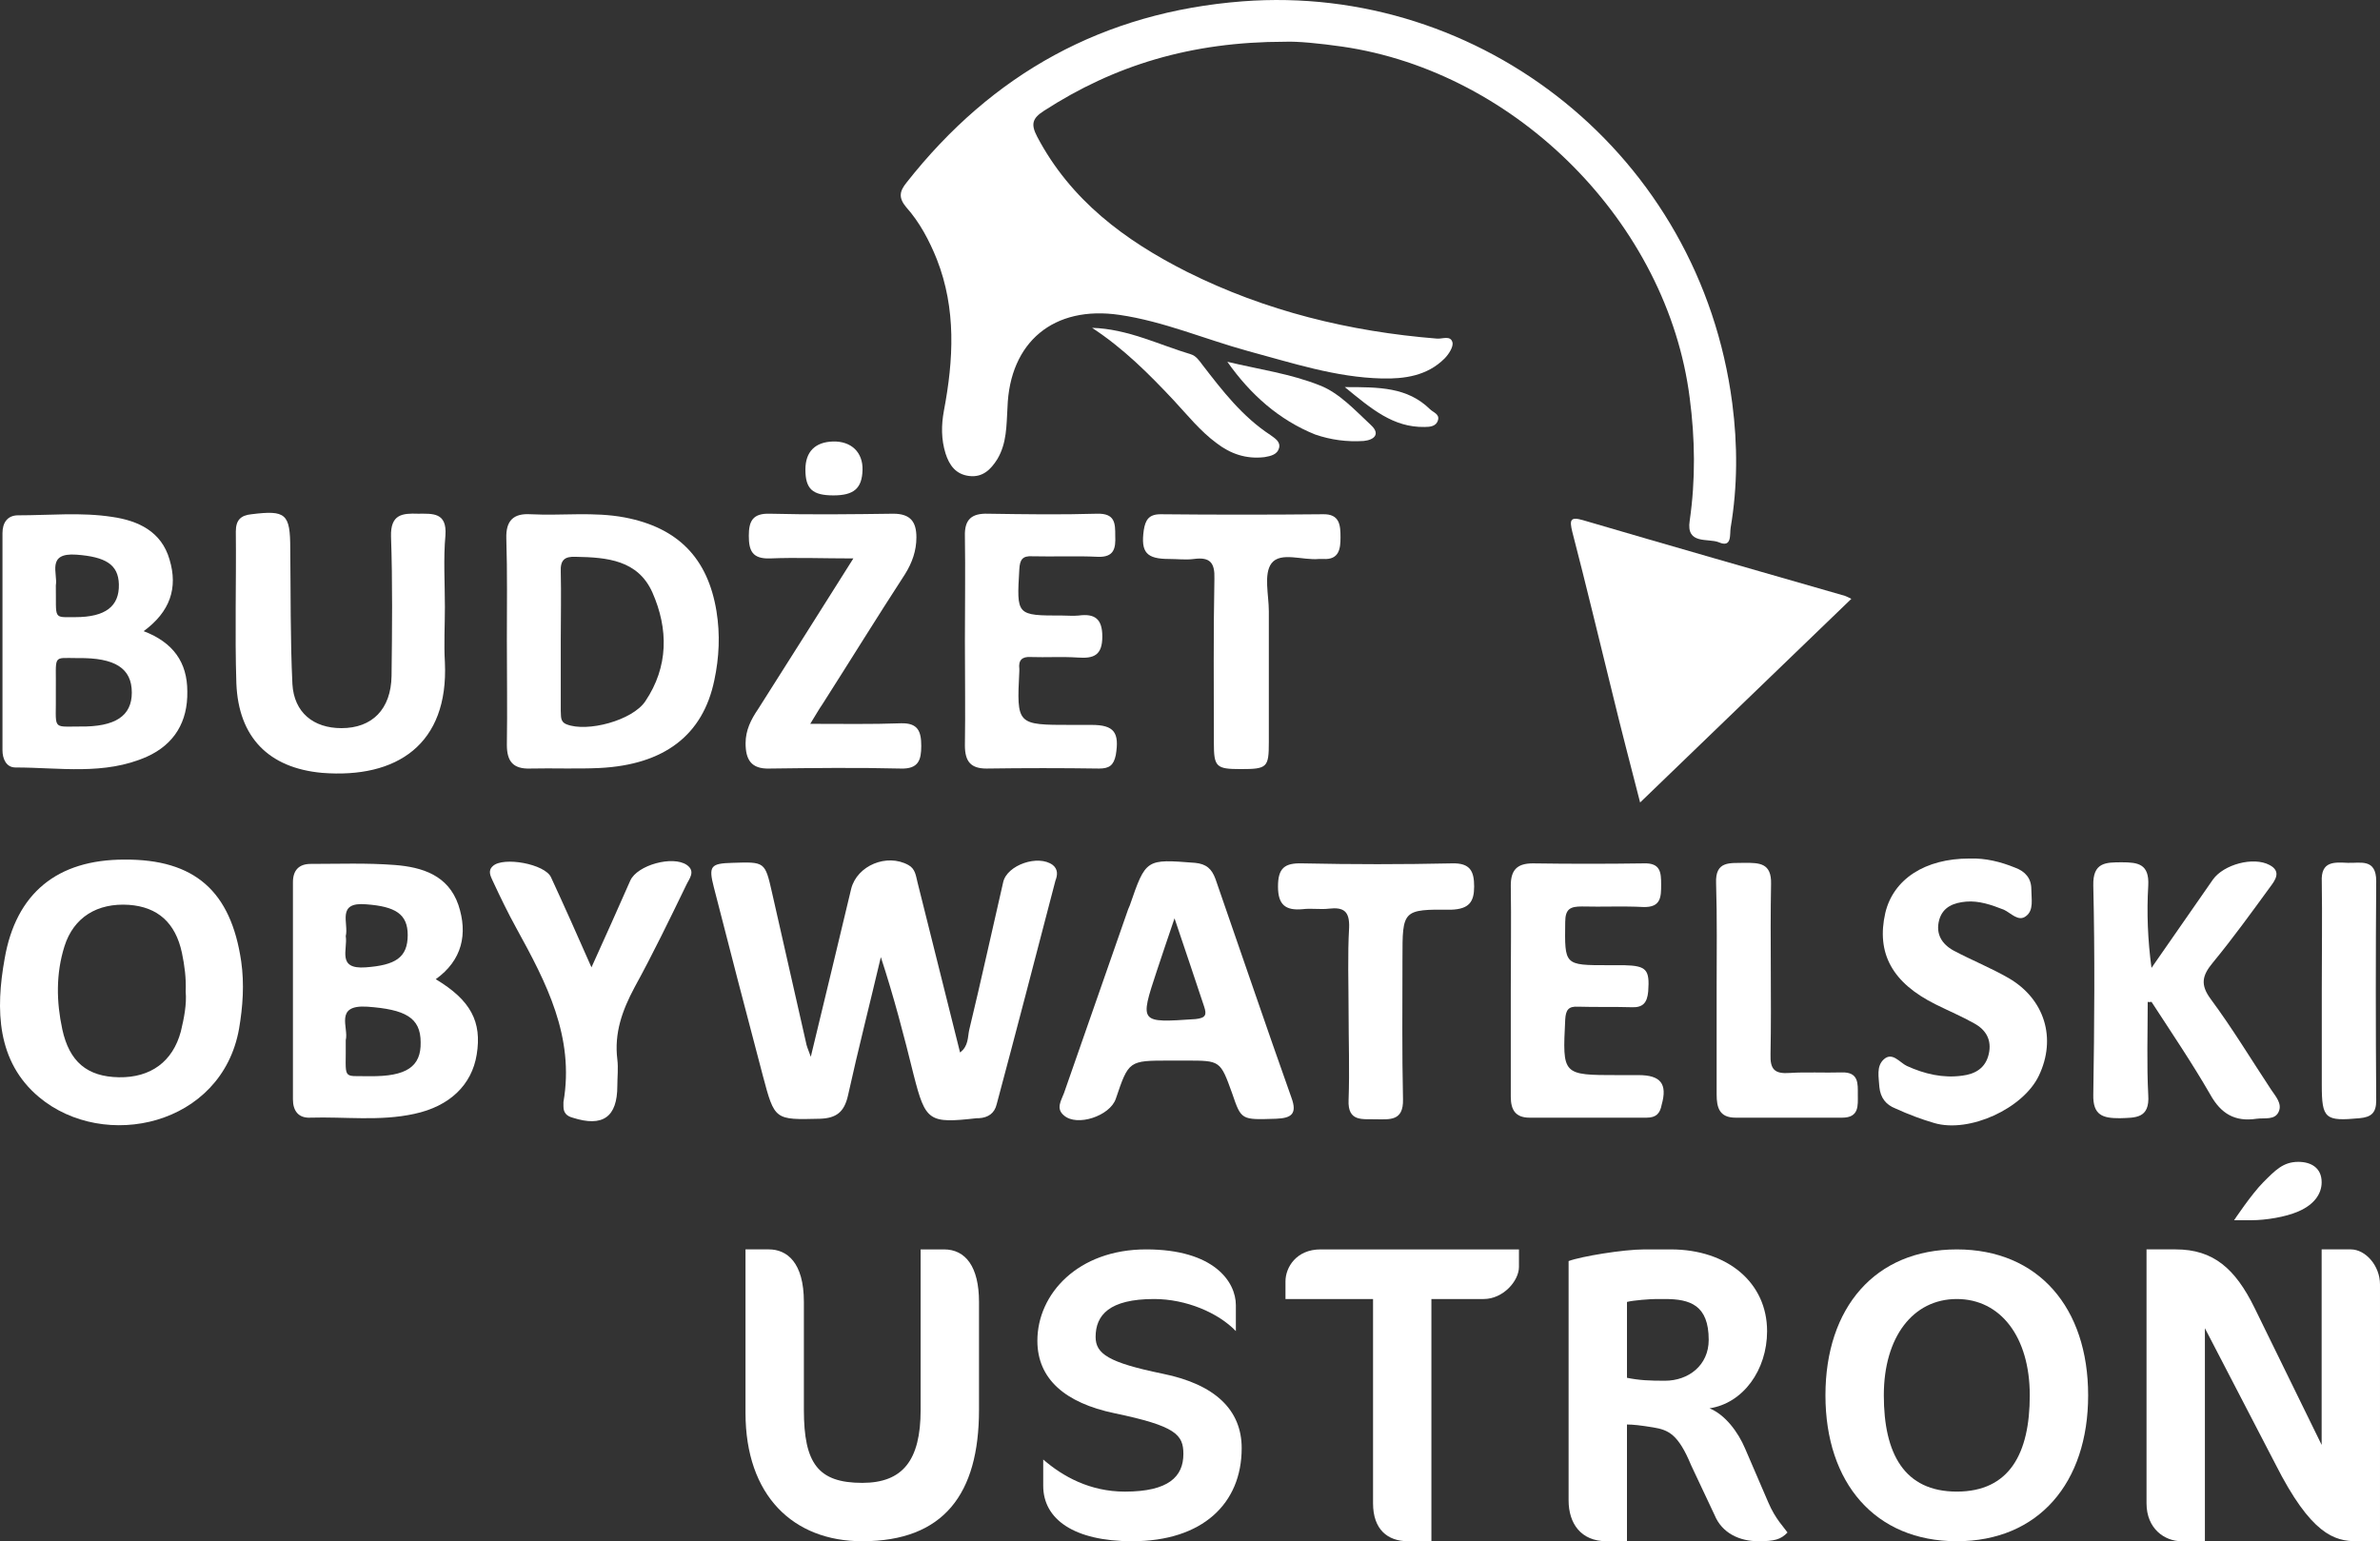
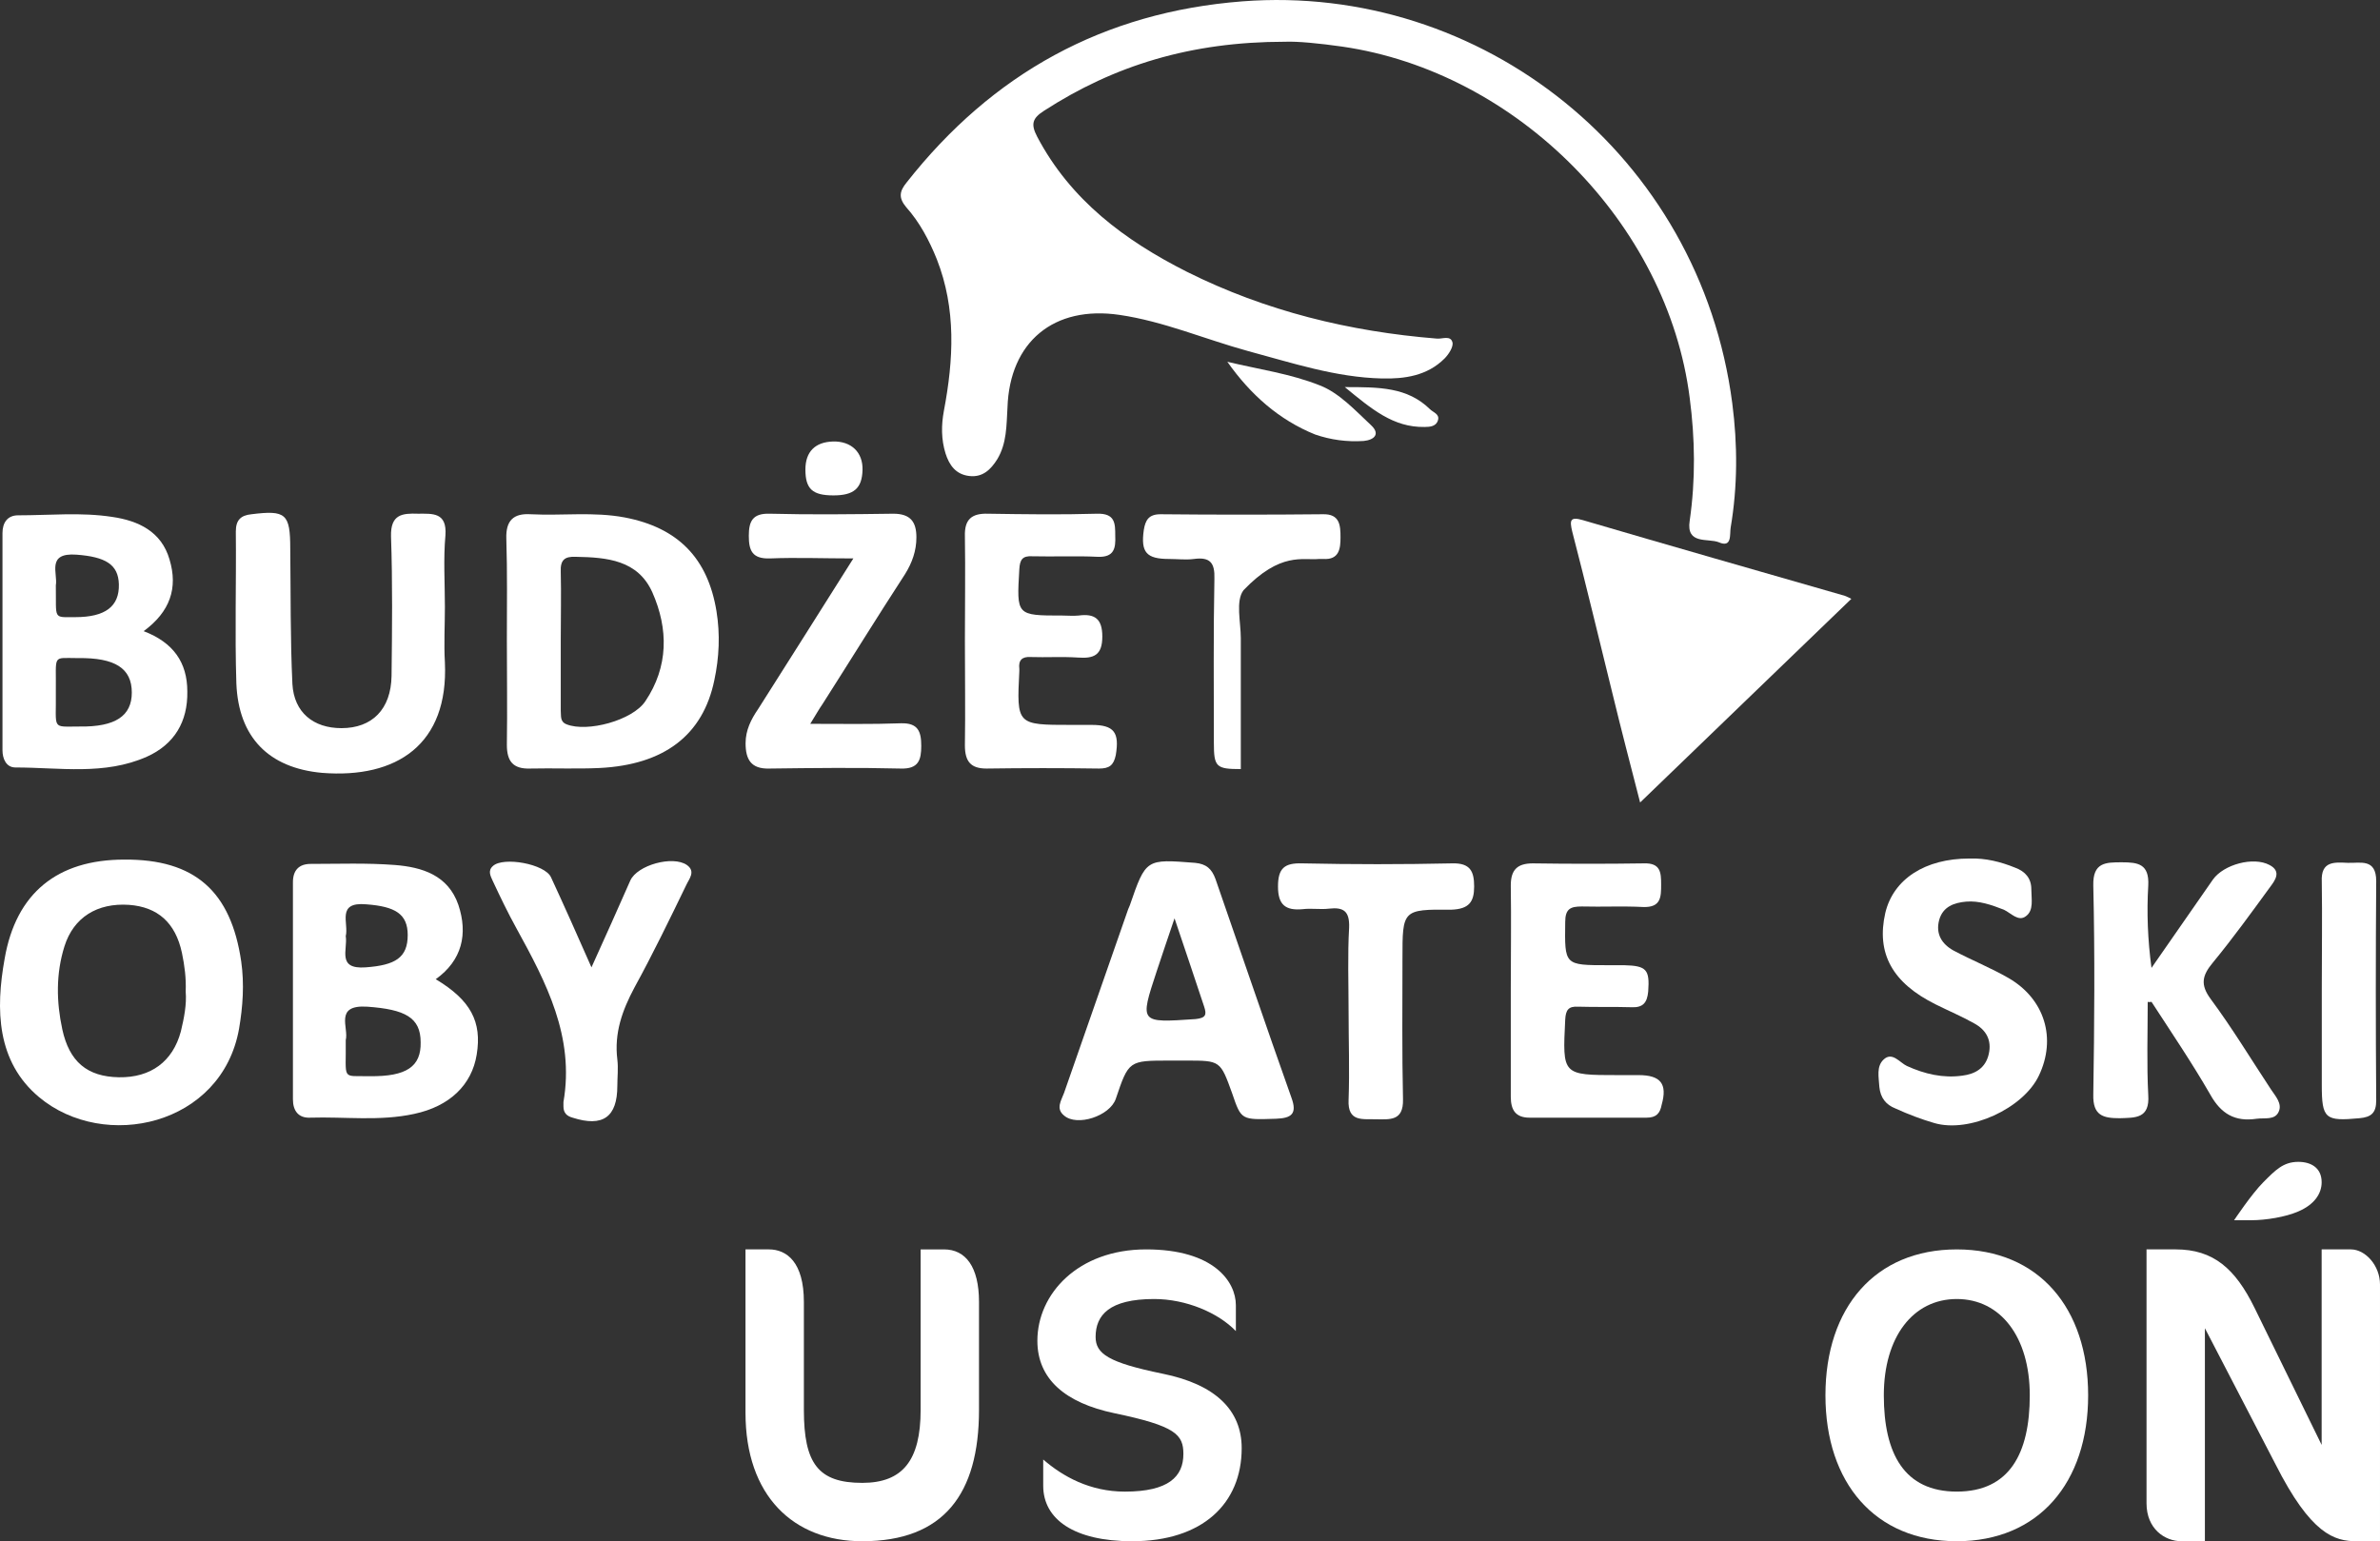
<svg xmlns="http://www.w3.org/2000/svg" version="1.1" x="0px" y="0px" width="587.779px" height="380.703px" viewBox="0.052 192.91 587.779 380.703" enable-background="new 0.052 192.91 587.779 380.703" xml:space="preserve">
  <rect x="0.052" y="192.91" width="587.779" height="380.703" fill="#333333" stroke="none" />
  <g id="Warstwa_1">
    <g>
      <path fill="#FFFFFF" d="M231.431,256.987c4.791,12.243,4.126,24.753,1.73,37.396c-0.666,3.593-0.666,7.053,0.399,10.513    c0.932,2.929,2.529,5.19,5.856,5.59c3.327,0.399,5.323-1.597,6.92-4.125c2.396-3.993,2.263-8.385,2.529-12.776    c0.532-16.236,11.445-25.286,27.681-22.891c10.913,1.598,21.027,5.989,31.674,8.917c10.912,2.928,21.693,6.521,33.139,6.787    c5.588,0.133,11.178-0.665,15.438-4.924c1.064-1.064,2.129-2.795,1.996-3.859c-0.4-1.996-2.529-0.932-3.859-1.065    c-21.561-1.729-42.32-6.787-61.751-16.502c-15.304-7.719-28.746-17.7-36.997-33.403c-1.597-3.062-1.197-4.525,1.73-6.389    c17.301-11.179,36.198-17.034,59.489-17.034c3.061-0.133,8.516,0.399,14.105,1.197c43.252,6.255,80.383,43.784,85.84,86.771    c1.33,10.114,1.463,20.229,0,30.343c-0.932,5.989,4.523,4.259,7.186,5.323c3.328,1.464,2.662-1.996,2.928-3.593    c1.73-10.248,1.73-20.495,0.4-30.742c-7.986-61.352-62.018-103.805-120.973-99.28c-34.336,2.662-61.751,17.833-82.912,44.716    c-1.73,2.13-2.129,3.727-0.133,6.122C227.173,247.804,229.568,252.329,231.431,256.987z" />
      <path fill="#FFFFFF" d="M388.335,324.194c3.461,13.308,6.654,26.749,9.982,40.19c2.129,8.784,4.391,17.435,6.787,26.75    c17.699-17.034,34.734-33.537,52.168-50.306c-1.064-0.532-1.598-0.798-2.262-0.932c-21.293-6.121-42.721-12.243-64.014-18.498    C387.804,320.468,387.671,321.399,388.335,324.194z" />
      <path fill="#FFFFFF" d="M3.859,382.484c10.913,0,21.958,1.996,32.472-2.662c6.787-3.061,10.114-8.65,9.981-16.103    c0-7.187-3.46-12.11-10.78-14.905c6.521-4.791,8.517-10.646,6.388-17.7c-1.997-6.92-7.719-9.582-14.107-10.514    c-7.719-1.197-15.438-0.399-23.29-0.399c-2.662,0-3.859,1.863-3.859,4.392c0,17.834,0,35.8,0,53.633    C0.666,380.355,1.597,382.484,3.859,382.484z M32.605,363.985c0,5.723-3.993,8.518-12.909,8.385c-7.053,0-5.723,0.932-5.855-8.518    c0.133-9.448-1.065-8.384,5.456-8.384C28.48,355.335,32.605,357.997,32.605,363.985z M18.898,329.917    c7.187,0.532,10.38,2.396,10.513,7.319c0.133,5.456-3.327,8.118-10.779,8.118c-5.59,0-4.658,0.665-4.791-7.853    C14.373,334.574,11.445,329.384,18.898,329.917z" />
      <path fill="#FFFFFF" d="M125.231,351.077c0,8.65,0.133,17.167,0,25.817c0,3.993,1.464,5.989,5.723,5.856    c5.723-0.134,11.445,0.133,17.168-0.134c15.97-0.798,25.552-8.118,28.347-21.692c1.198-5.59,1.464-11.312,0.532-17.034    c-2.129-13.043-9.449-20.628-22.624-23.157c-7.719-1.464-15.438-0.398-23.29-0.798c-4.259-0.267-6.122,1.597-5.989,5.988    C125.364,334.308,125.231,342.692,125.231,351.077z M142.266,330.449c7.719,0.133,15.305,0.798,18.898,8.783    c3.993,9.05,3.993,18.365-1.73,26.883c-3.194,4.791-14.373,7.719-19.43,5.723c-1.73-0.666-1.331-2.13-1.464-3.327    c0-5.855,0-11.845,0-17.7c0-5.59,0.133-11.179,0-16.636C138.406,331.247,139.471,330.315,142.266,330.449z" />
      <path fill="#FFFFFF" d="M109.927,356.533c-0.267-4.524,0-9.183,0-13.708c0-5.855-0.399-11.844,0.133-17.699    c0.399-5.723-3.194-5.324-6.787-5.324c-3.859-0.133-6.787,0.134-6.654,5.59c0.399,11.445,0.266,23.023,0.133,34.469    c-0.133,8.251-4.791,12.909-12.377,12.909c-6.92,0-11.711-3.859-12.11-10.913c-0.532-11.179-0.399-22.358-0.532-33.403    c0-8.651-1.065-9.582-9.582-8.518c-2.662,0.266-3.859,1.464-3.859,4.259c0.133,12.51-0.266,25.02,0.133,37.529    c0.532,13.308,7.985,20.894,21.16,22.092C98.082,385.279,110.858,376.761,109.927,356.533z" />
      <path fill="#FFFFFF" d="M184.187,376.496c0,3.992,1.331,6.388,5.855,6.255c10.78-0.134,21.692-0.267,32.472,0    c4.392,0.133,5.057-2.13,5.057-5.59c0-3.594-0.798-5.723-5.057-5.59c-7.187,0.267-14.373,0.134-22.358,0.134    c1.331-2.13,2.129-3.594,3.061-4.925c6.787-10.646,13.441-21.426,20.362-32.072c1.73-2.795,2.794-5.723,2.794-9.05    c0-3.859-1.464-5.855-5.723-5.855c-10.114,0.133-20.229,0.266-30.476,0c-4.259-0.134-5.19,1.862-5.19,5.456    c0,3.593,0.798,5.723,5.19,5.59c6.521-0.267,13.175,0,20.628,0c-8.251,13.042-15.837,25.152-23.556,37.263    C185.518,370.639,184.187,373.302,184.187,376.496z" />
      <path fill="#FFFFFF" d="M243.675,382.751c9.316-0.134,18.632-0.134,27.814,0c2.529,0,3.593-0.799,4.125-3.327    c0.932-5.59-0.399-7.453-5.989-7.453c-1.73,0-3.327,0-5.057,0c-13.441,0-13.441,0-12.776-13.309c0-0.133,0-0.398,0-0.532    c-0.266-2.129,0.666-3.061,2.795-2.928c3.859,0.133,7.719-0.133,11.711,0.133c3.859,0.267,5.989-0.532,5.989-5.189    c0-4.392-1.863-5.723-5.856-5.19c-1.331,0.133-2.662,0-3.993,0c-11.445,0-11.312,0-10.646-11.445    c0.133-2.396,0.799-3.327,3.194-3.194c5.456,0.134,10.779-0.133,16.236,0.134c3.993,0.133,4.392-2.13,4.259-5.19    c0-3.062,0-5.59-4.525-5.457c-8.917,0.267-17.966,0.134-26.883,0c-4.125-0.133-5.855,1.465-5.723,5.59    c0.133,8.65,0,17.168,0,25.818s0.133,17.301,0,25.818C238.352,381.02,239.815,382.751,243.675,382.751z" />
-       <path fill="#FFFFFF" d="M325.787,330.981c0.4,0,0.666,0,1.064,0c3.994,0.266,4.26-2.662,4.26-5.323    c0-2.928-0.133-5.855-4.393-5.723c-13.309,0.133-26.615,0.133-40.058,0c-2.928,0-3.726,1.464-4.125,3.859    c-0.798,5.589,0.666,7.187,6.255,7.187c1.996,0,4.125,0.266,6.122,0c3.992-0.532,5.191,0.932,5.056,4.924    c-0.266,13.441-0.133,27.016-0.133,40.457c0,5.989,0.533,6.521,6.654,6.521c6.521,0,6.92-0.399,6.92-6.654    c0-6.521,0-13.175,0-19.696c0-4.259,0-8.385,0-12.643c0-3.993-1.33-9.183,0.666-11.845    C316.337,329.118,321.794,331.381,325.787,330.981z" />
+       <path fill="#FFFFFF" d="M325.787,330.981c0.4,0,0.666,0,1.064,0c3.994,0.266,4.26-2.662,4.26-5.323    c0-2.928-0.133-5.855-4.393-5.723c-13.309,0.133-26.615,0.133-40.058,0c-2.928,0-3.726,1.464-4.125,3.859    c-0.798,5.589,0.666,7.187,6.255,7.187c1.996,0,4.125,0.266,6.122,0c3.992-0.532,5.191,0.932,5.056,4.924    c-0.266,13.441-0.133,27.016-0.133,40.457c0,5.989,0.533,6.521,6.654,6.521c0-6.521,0-13.175,0-19.696c0-4.259,0-8.385,0-12.643c0-3.993-1.33-9.183,0.666-11.845    C316.337,329.118,321.794,331.381,325.787,330.981z" />
      <g>
-         <path fill="#FFFFFF" d="M260.044,406.572c-3.593-2.661-11.312,0-12.243,4.259c-2.795,12.11-5.457,24.354-8.384,36.465     c-0.399,1.73-0.133,3.992-2.263,5.59c-3.593-14.373-7.053-28.214-10.514-42.055c-0.399-1.597-0.532-3.327-2.262-4.259     c-5.323-2.928-12.643,0.133-14.107,5.855c-3.194,13.309-6.388,26.75-9.981,41.522c-0.799-2.13-1.065-2.795-1.198-3.594     c-2.795-12.376-5.589-24.62-8.384-36.997c-1.73-7.586-1.73-7.586-9.715-7.319c-5.456,0.133-5.989,0.799-4.658,5.988     c3.993,15.571,7.985,31.009,12.11,46.58c2.928,11.046,2.928,10.912,14.107,10.646c3.993-0.134,5.989-1.598,6.92-5.723     c2.529-11.445,5.457-22.891,8.118-34.202c3.194,9.715,5.723,19.43,8.118,29.145c2.928,11.445,3.726,11.978,15.57,10.646     c0.133,0,0.399,0,0.533,0c2.262-0.133,3.859-1.197,4.392-3.46c4.924-18.365,9.715-36.863,14.506-55.229     C261.242,409.1,261.375,407.636,260.044,406.572z" />
        <path fill="#FFFFFF" d="M30.742,405.241c-16.502,0-26.75,8.251-29.544,24.487c-2.262,12.511-1.996,25.419,8.517,34.203     c16.103,13.441,45.115,7.053,49.374-16.901c0.932-5.457,1.331-11.046,0.532-16.636C57.093,413.094,48.176,405.108,30.742,405.241     z M44.716,447.695c-1.996,7.452-7.453,11.445-15.305,11.312c-7.852-0.133-12.244-3.859-13.974-11.844     c-1.464-6.787-1.597-13.708,0.532-20.495c2.263-7.187,8.118-10.779,15.97-10.247c7.053,0.532,11.445,4.392,13.042,11.845     c0.666,3.193,1.065,6.254,0.932,9.581C46.18,441.041,45.514,444.368,44.716,447.695z" />
        <path fill="#FFFFFF" d="M107.664,434.786c6.521-4.658,7.985-11.179,5.589-18.365c-2.528-7.32-8.917-9.316-15.704-9.849     c-6.92-0.532-13.841-0.266-20.761-0.266c-2.928,0-4.392,1.597-4.392,4.524c0,17.833,0,35.8,0,53.633     c0,2.795,1.331,4.658,4.259,4.524c8.518-0.266,17.168,0.932,25.685-0.932c8.784-1.863,14.24-7.187,15.438-14.639     C119.109,445.3,116.314,439.976,107.664,434.786z M90.497,416.287c7.187,0.532,10.247,2.396,10.247,7.586     c0,5.59-3.061,7.453-10.38,7.985c-7.187,0.532-4.392-4.392-4.924-7.719C86.238,420.945,83.044,415.622,90.497,416.287z      M91.295,458.741c-7.053-0.133-5.723,1.197-5.855-8.917c0.798-3.061-2.928-8.783,5.323-8.251     c9.316,0.666,13.175,2.662,13.175,8.783C104.071,456.345,100.478,458.874,91.295,458.741z" />
        <path fill="#FFFFFF" d="M315.14,469.255c3.859-0.133,5.324-1.198,3.859-5.19c-6.387-17.966-12.51-36.065-18.764-54.032     c-0.932-2.528-2.263-3.726-5.058-3.992c-12.111-0.932-12.111-1.064-16.103,10.514c-0.133,0.266-0.266,0.665-0.399,0.932     c-5.323,15.172-10.514,30.21-15.837,45.382c-0.666,1.862-2.129,3.859,0,5.589c3.194,2.795,11.312,0.133,12.776-4.125     c3.194-9.449,3.194-9.449,13.309-9.449c0.399,0,0.666,0,1.064,0c1.065,0,1.996,0,3.061,0c8.384,0,8.384,0,11.312,8.118     C306.623,469.654,306.623,469.52,315.14,469.255z M295.311,444.635c-13.84,0.932-13.84,1.064-9.582-11.845     c1.331-3.992,2.662-7.985,4.392-13.042c2.794,8.251,5.057,15.038,7.319,21.825C298.106,443.569,297.84,444.368,295.311,444.635z" />
        <path fill="#FFFFFF" d="M531.4,440.376c4.924,7.585,9.982,15.038,14.506,22.89c2.662,4.791,6.123,6.787,11.445,5.989     c1.996-0.267,4.525,0.399,5.457-1.73c0.932-1.996-0.799-3.859-1.863-5.456c-4.924-7.453-9.582-15.172-14.904-22.358     c-2.662-3.593-2.131-5.855,0.531-9.05c4.924-5.988,9.449-12.243,14.107-18.632c1.197-1.597,2.928-3.859-0.133-5.456     c-3.994-2.129-11.313-0.133-13.975,3.594c-5.057,7.319-10.113,14.506-15.172,21.825c-0.932-6.92-1.197-13.708-0.799-20.361     c0.268-5.323-2.527-5.723-6.52-5.723s-7.188,0-7.055,5.723c0.4,17.168,0.268,34.469,0,51.636     c-0.133,5.19,2.396,5.855,6.521,5.855c3.859-0.133,7.453,0.134,7.053-5.722c-0.398-7.586-0.133-15.305-0.133-23.023     C530.869,440.509,531.134,440.376,531.4,440.376z" />
        <path fill="#FFFFFF" d="M404.705,458.474c-1.729,0-3.326,0-5.057,0c-13.84,0-13.707,0-13.041-13.707     c0.133-2.396,0.797-3.327,3.193-3.194c4.393,0.133,8.783,0,13.176,0.133c2.795,0.134,3.859-1.064,4.125-3.859     c0.398-5.456-0.398-6.388-5.988-6.521c-1.332,0-2.662,0-3.992,0c-10.781,0-10.648,0-10.514-10.647     c0-3.326,1.33-3.859,4.125-3.859c5.057,0.134,10.113-0.133,15.172,0.134c4.391,0.133,4.391-2.529,4.391-5.59     c0-2.928-0.133-5.323-4.258-5.19c-9.184,0.134-18.232,0.134-27.416,0c-3.859,0-5.455,1.598-5.455,5.457     c0.133,8.65,0,17.168,0,25.818c0,8.783,0,17.566,0,26.351c0,3.326,1.197,5.189,4.656,5.189c9.582,0,19.299,0,28.881,0     c2.395,0,3.326-1.064,3.725-3.193C411.892,460.604,410.162,458.474,404.705,458.474z" />
        <path fill="#FFFFFF" d="M477.767,470.319c8.65,2.528,21.959-3.593,25.818-11.711c4.393-9.183,1.465-18.898-7.451-24.089     c-4.393-2.528-9.051-4.392-13.576-6.787c-2.928-1.597-4.523-4.125-3.592-7.586c0.932-3.327,3.727-4.259,6.654-4.524     c3.193-0.267,6.254,0.799,9.314,1.996c1.73,0.799,3.594,3.061,5.457,1.597c1.996-1.464,1.33-4.258,1.33-6.653     c0-2.662-1.463-4.393-3.992-5.324c-3.594-1.464-7.318-2.396-11.313-2.262c-10.912,0-18.764,5.057-20.76,13.441     c-2.264,9.981,1.73,17.301,12.51,22.624c3.193,1.597,6.389,2.928,9.449,4.658c2.928,1.597,4.391,4.125,3.592,7.586     c-0.797,3.46-3.326,4.924-6.52,5.323c-4.791,0.665-9.316-0.399-13.709-2.396c-1.729-0.799-3.592-3.594-5.723-1.598     c-1.861,1.73-1.197,4.392-1.064,6.787c0.268,2.662,1.598,4.393,3.994,5.324C471.38,468.19,474.574,469.387,477.767,470.319z" />
        <path fill="#FFFFFF" d="M169.681,406.572c-3.46-2.396-12.244,0-13.974,3.859c-3.061,6.921-6.122,13.841-9.582,21.427     c-3.46-7.852-6.654-15.039-9.981-22.226c-1.464-3.326-11.845-5.189-14.373-2.794c-1.331,1.197-0.532,2.528,0,3.726     c1.863,3.993,3.726,7.853,5.855,11.712c7.32,13.309,14.373,26.75,11.578,42.853c0,0.267,0,0.666,0,1.064     c0,1.598,0.799,2.396,2.263,2.795c7.453,2.396,11.046-0.133,11.046-7.852c0-2.13,0.266-4.392,0-6.521     c-0.798-6.521,1.198-12.11,4.259-17.833c4.524-8.251,8.65-16.769,12.776-25.286C170.213,410.032,171.943,408.169,169.681,406.572     z" />
        <path fill="#FFFFFF" d="M364.115,411.895c0-3.727-0.932-5.855-5.455-5.723c-12.244,0.267-24.621,0.267-36.998,0     c-4.393-0.133-5.988,1.198-5.988,5.723c0,4.525,1.863,5.989,6.121,5.59c2.129-0.267,4.393,0.133,6.521-0.133     c3.594-0.399,5.057,0.665,4.924,4.657c-0.398,6.921-0.133,13.841-0.133,20.762c0,7.319,0.266,14.506,0,21.825     c-0.266,5.59,3.594,4.658,6.787,4.791c3.326,0,6.787,0.532,6.654-4.924c-0.266-11.578-0.133-23.29-0.133-34.868     c0-11.845,0-12.11,11.977-11.978C362.917,417.485,364.115,415.622,364.115,411.895z" />
-         <path fill="#FFFFFF" d="M442.101,457.942c-3.727,0.267-4.924-0.798-4.791-4.657c0.268-13.975-0.133-28.081,0.135-42.055     c0.133-5.19-2.93-5.19-6.521-5.19c-3.461,0.133-7.32-0.665-7.055,5.058c0.268,8.65,0.135,17.168,0.135,25.818     c0,8.783,0,17.566,0,26.35c0,3.194,0.664,5.723,4.656,5.723c8.785,0,17.568,0,26.352,0c4.258,0,3.859-3.061,3.859-5.723     c0-2.661,0.266-5.589-3.992-5.456C450.486,457.942,446.228,457.677,442.101,457.942z" />
        <path fill="#FFFFFF" d="M573.455,437.049c0,7.984,0,15.837,0,23.821c0,8.385,0.799,9.05,9.316,8.252     c2.928-0.267,4.125-1.331,4.125-4.393c-0.133-18.099-0.133-36.198,0-54.165c0-5.723-3.992-4.392-7.053-4.524     c-3.195-0.133-6.654-0.532-6.389,4.658C573.587,419.481,573.455,428.265,573.455,437.049z" />
      </g>
-       <path fill="#FFFFFF" d="M289.855,291.721c3.46,3.727,6.654,7.719,10.646,10.646c3.461,2.662,7.32,3.993,11.844,3.46    c1.598-0.266,3.195-0.665,3.594-2.262c0.398-1.598-1.064-2.396-2.129-3.194c-6.92-4.524-11.844-10.913-16.769-17.301    c-0.798-1.064-1.597-2.263-2.928-2.661c-7.985-2.396-15.57-6.256-24.354-6.521C277.478,278.945,283.733,285.2,289.855,291.721z" />
      <path fill="#FFFFFF" d="M336.833,301.836c2.662-0.266,4.125-1.729,1.863-3.859c-3.859-3.593-7.852-7.985-12.643-9.848    c-7.32-2.929-15.172-3.993-22.891-5.856c5.723,8.118,12.775,14.373,21.691,17.967C328.714,301.57,332.708,302.102,336.833,301.836    z" />
      <path fill="#FFFFFF" d="M205.879,315.277c5.057,0,7.053-1.73,7.187-6.255c0.133-4.392-2.795-7.187-7.32-7.054    c-4.392,0.134-6.787,2.529-6.787,6.921C198.959,313.68,200.689,315.277,205.879,315.277z" />
      <path fill="#FFFFFF" d="M355.199,296.645c0.398-1.464-1.197-1.863-1.996-2.661c-5.59-5.457-12.51-5.457-21.027-5.457    c6.654,5.457,11.977,9.981,19.695,9.849C353.203,298.376,354.8,298.243,355.199,296.645z" />
    </g>
  </g>
  <g id="Warstwa_2">
    <g>
      <path fill="#FFFFFF" d="M212.999,573.613c-17.035,0-28.833-11.248-28.833-31.719v-40.369h5.771c4.412,0,8.646,3.154,8.646,12.977    v26.671c0,13.239,3.538,18.023,14.417,18.023c9.956,0,14.417-5.504,14.417-18.023v-39.647h5.766c5.339,0,8.65,4.29,8.65,12.977    v26.671C241.832,561.957,233.115,573.613,212.999,573.613" />
      <path fill="#FFFFFF" d="M279.662,573.613c-14.421,0-21.971-5.46-21.971-13.698v-6.489c4.808,4.173,11.509,7.932,20.182,7.932    c10.769,0,14.435-3.706,14.435-9.298c0-4.783-1.877-6.913-17.035-10.069c-12.126-2.539-19.025-8.436-19.025-17.888    c0-11.591,10.041-22.577,26.863-22.577c16.724,0,22.157,7.981,22.157,13.782v6.402c-4.389-4.571-12.349-7.927-20.187-7.927    c-11.078,0-14.451,3.983-14.451,9.368c0,4.167,3.182,6.335,16.555,9.081c13.067,2.645,19.521,9.031,19.521,18.389    C306.706,564.336,297.013,573.613,279.662,573.613" />
-       <path fill="#FFFFFF" d="M366.477,513.783h-12.918v59.83h-5.761c-5.1,0-8.65-2.957-8.65-9.371v-50.459h-21.625v-4.363    c0-3.474,2.699-7.892,8.65-7.892h49.011v4.323C375.184,509.329,371.261,513.783,366.477,513.783" />
-       <path fill="#FFFFFF" d="M434.297,573.613c-4.559,0-8.948-1.932-10.813-6.49l-5.77-12.25c-3.213-7.77-5.637-8.753-9.371-9.375    c-3.102-0.514-5.037-0.718-6.484-0.718v28.833h-5.046c-6.325,0-9.37-4.395-9.37-10.095v-59.107    c3.001-1.137,13.458-2.883,18.739-2.883h6.489c14.084,0,23.791,8.273,23.791,20.187c0,9.625-5.938,17.825-14.222,19.066    c3.836,1.553,7.04,5.798,8.797,9.946l5.704,13.254c1.758,4.146,3.928,6.231,4.763,7.47    C439.845,573.209,438.23,573.613,434.297,573.613 M409.068,513.783c-1.349,0-5.653,0.304-7.208,0.721v18.74    c3.107,0.623,5.535,0.724,9.37,0.724c5.793,0,10.813-3.773,10.813-10.096c0-8.593-4.599-10.089-10.813-10.089H409.068z" />
      <path fill="#FFFFFF" d="M483.313,573.613c-20.184,0-32.438-14.417-32.438-36.042c0-21.658,12.254-36.043,32.438-36.043    c20.186,0,32.44,14.419,32.44,36.043C515.753,559.196,503.499,573.613,483.313,573.613 M483.313,513.783    c-10.813,0-18.021,9.372-18.021,23.788c0,14.417,5.046,23.782,18.021,23.782c12.974,0,18.024-9.365,18.024-23.782    C501.337,523.155,494.129,513.783,483.313,513.783" />
      <path fill="#FFFFFF" d="M582.066,573.613c-5.478,0-11.283-1.688-20.062-19.051l-17.418-33.569v52.62h-5.771    c-4.135,0-8.646-3.054-8.646-9.375v-62.713h7.208c9.304,0,14.701,4.741,19.458,14.417l16.584,33.879v-48.296h7.208    c3.616,0,7.203,4.023,7.203,8.653v63.435H582.066z" />
      <path fill="#FFFFFF" d="M567.649,492.156c-3.15,1.382-8.108,2.163-11.553,2.163h-4.301c0,0,4.323-6.488,7.208-9.372    c2.961-2.962,4.918-5.044,8.646-5.044c3.161,0,5.771,1.482,5.771,5.036C573.42,487.802,571.574,490.48,567.649,492.156" />
    </g>
  </g>
</svg>